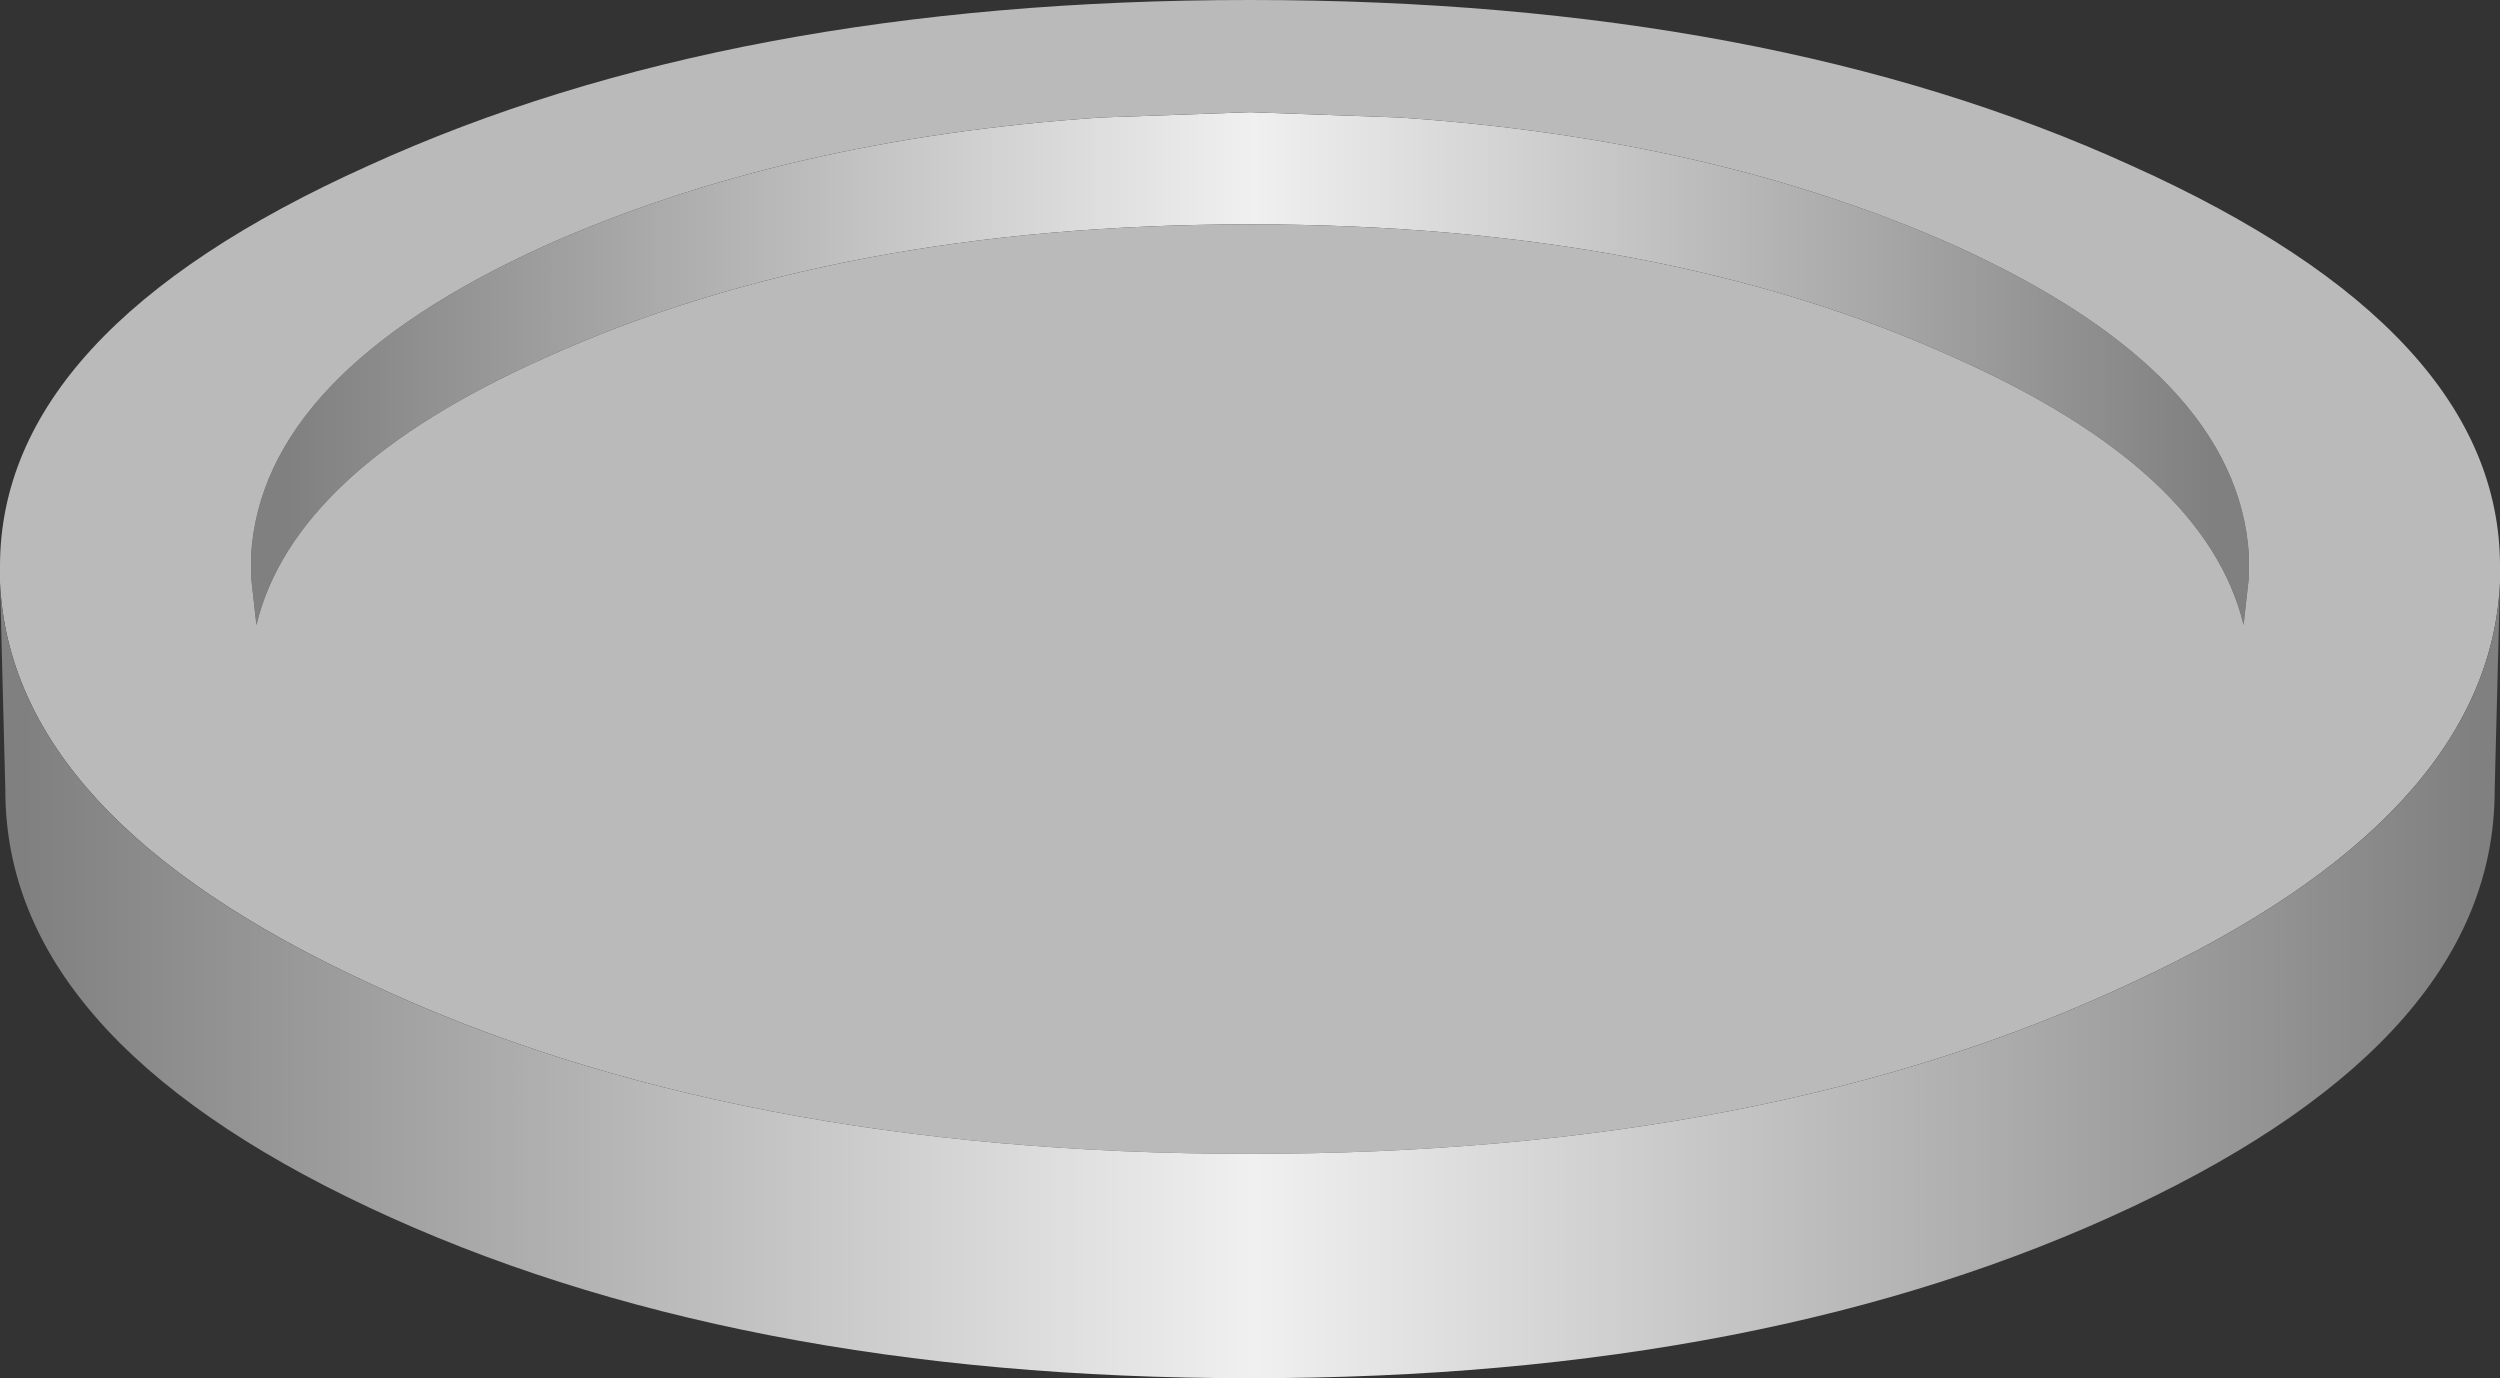
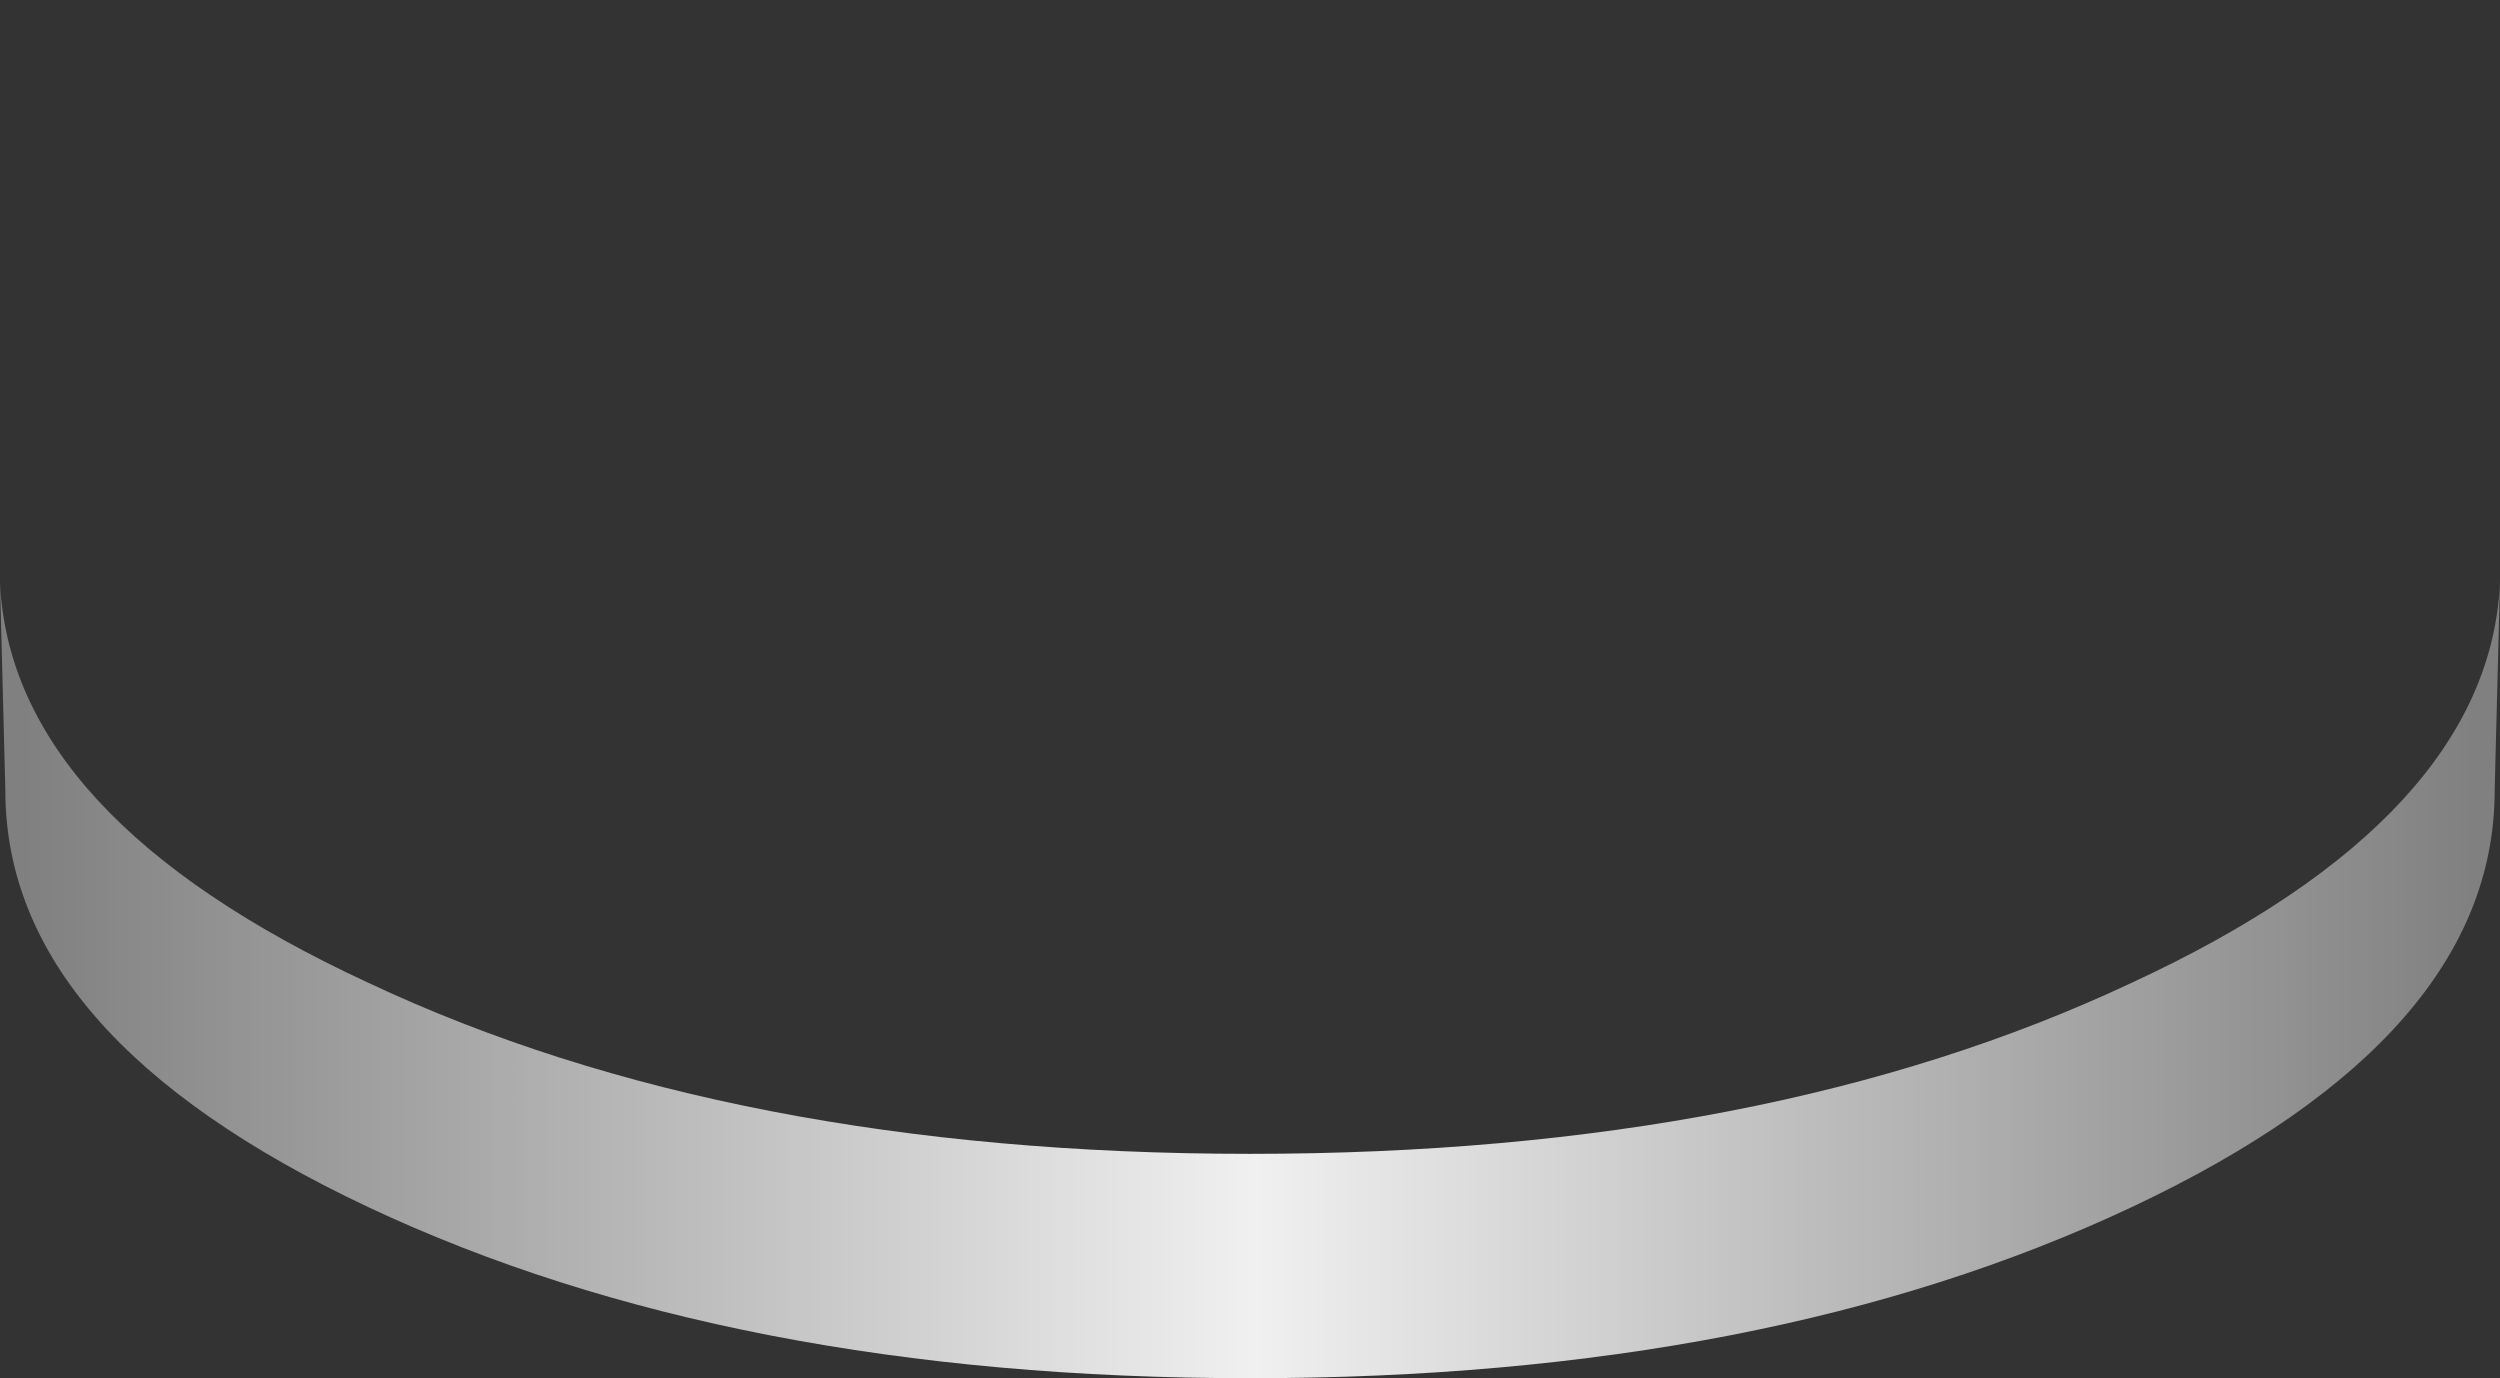
<svg xmlns="http://www.w3.org/2000/svg" height="12.9px" width="23.4px">
  <rect width="100%" height="100%" fill="#333333" stroke="none" />
  <g transform="matrix(1.0, 0.0, 0.0, 1.0, 11.7, 7.4)">
-     <path d="M1.4 -6.3 Q4.35 -6.1 6.6 -5.1 9.25 -3.9 9.35 -2.2 L9.35 -2.0 9.3 -1.55 Q8.95 -3.0 6.6 -4.05 3.85 -5.3 0.0 -5.3 -3.85 -5.3 -6.6 -4.05 -8.95 -3.0 -9.3 -1.55 L-9.35 -2.0 -9.35 -2.2 Q-9.25 -3.9 -6.6 -5.1 -4.35 -6.1 -1.4 -6.3 L0.0 -6.35 1.4 -6.3" fill="url(#gradient0)" fill-rule="evenodd" stroke="none" />
-     <path d="M1.4 -6.3 L0.0 -6.35 -1.4 -6.3 Q-4.35 -6.1 -6.6 -5.1 -9.25 -3.9 -9.35 -2.2 L-9.35 -2.0 -9.3 -1.55 Q-8.95 -3.0 -6.6 -4.05 -3.85 -5.3 0.0 -5.3 3.85 -5.3 6.6 -4.05 8.95 -3.0 9.3 -1.55 L9.35 -2.0 9.35 -2.2 Q9.25 -3.9 6.6 -5.1 4.35 -6.1 1.4 -6.3 M-11.7 -1.95 L-11.7 -2.1 Q-11.7 -4.3 -8.25 -5.85 -4.85 -7.4 0.0 -7.4 4.85 -7.4 8.25 -5.85 11.7 -4.3 11.7 -2.1 L11.7 -1.95 Q11.6 0.25 8.25 1.8 4.85 3.4 0.0 3.4 -4.85 3.4 -8.25 1.8 -11.6 0.25 -11.7 -1.95" fill="#bababa" fill-rule="evenodd" stroke="none" />
    <path d="M11.7 -1.95 L11.65 0.0 Q11.65 2.3 8.25 3.9 4.85 5.5 0.0 5.5 -4.85 5.5 -8.25 3.9 -11.65 2.3 -11.65 0.0 L-11.7 -1.95 Q-11.6 0.25 -8.25 1.8 -4.85 3.4 0.0 3.4 4.85 3.4 8.25 1.8 11.6 0.25 11.7 -1.95" fill="url(#gradient1)" fill-rule="evenodd" stroke="none" />
  </g>
  <defs>
    <linearGradient gradientTransform="matrix(-0.011, 0.0, 0.0, -0.011, 0.0, 76.05)" gradientUnits="userSpaceOnUse" id="gradient0" spreadMethod="pad" x1="-819.2" x2="819.2">
      <stop offset="0.0" stop-color="#808080" />
      <stop offset="0.498" stop-color="#f0f0f0" />
      <stop offset="1.0" stop-color="#808080" />
    </linearGradient>
    <linearGradient gradientTransform="matrix(-0.014, 0.0, 0.0, -0.014, 0.0, 76.05)" gradientUnits="userSpaceOnUse" id="gradient1" spreadMethod="pad" x1="-819.2" x2="819.2">
      <stop offset="0.0" stop-color="#808080" />
      <stop offset="0.498" stop-color="#f0f0f0" />
      <stop offset="1.0" stop-color="#808080" />
    </linearGradient>
  </defs>
</svg>